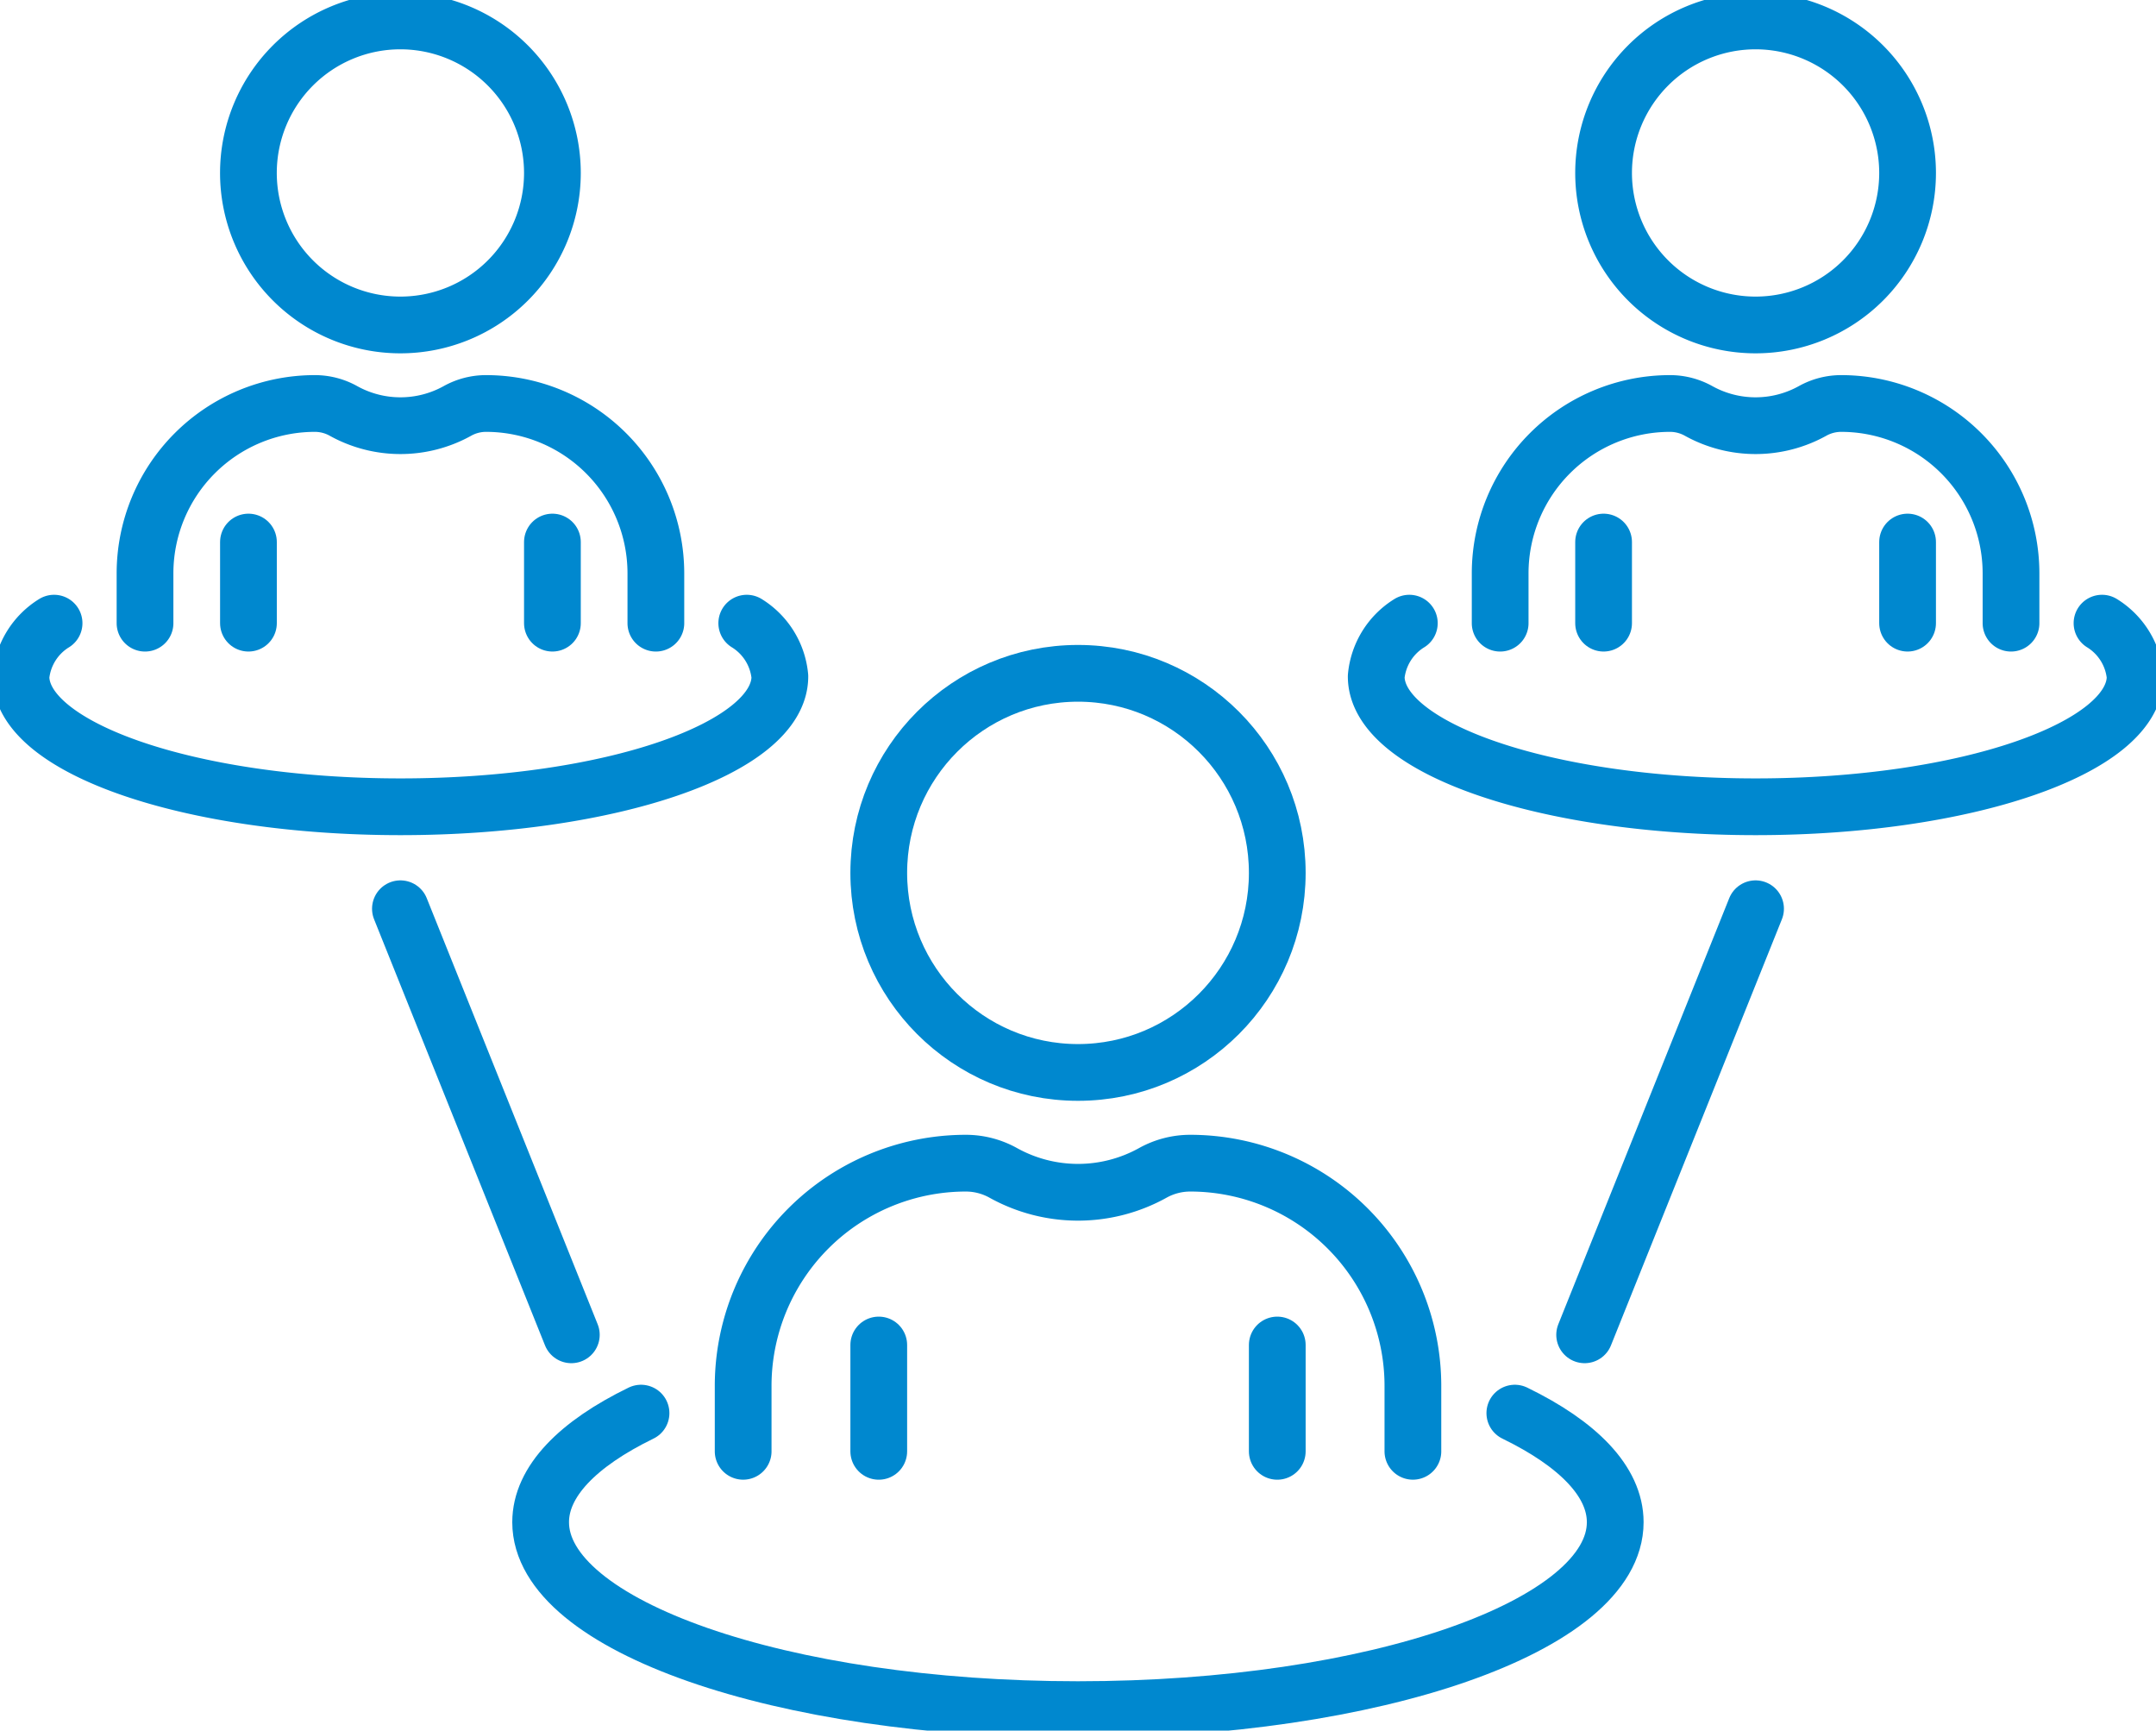
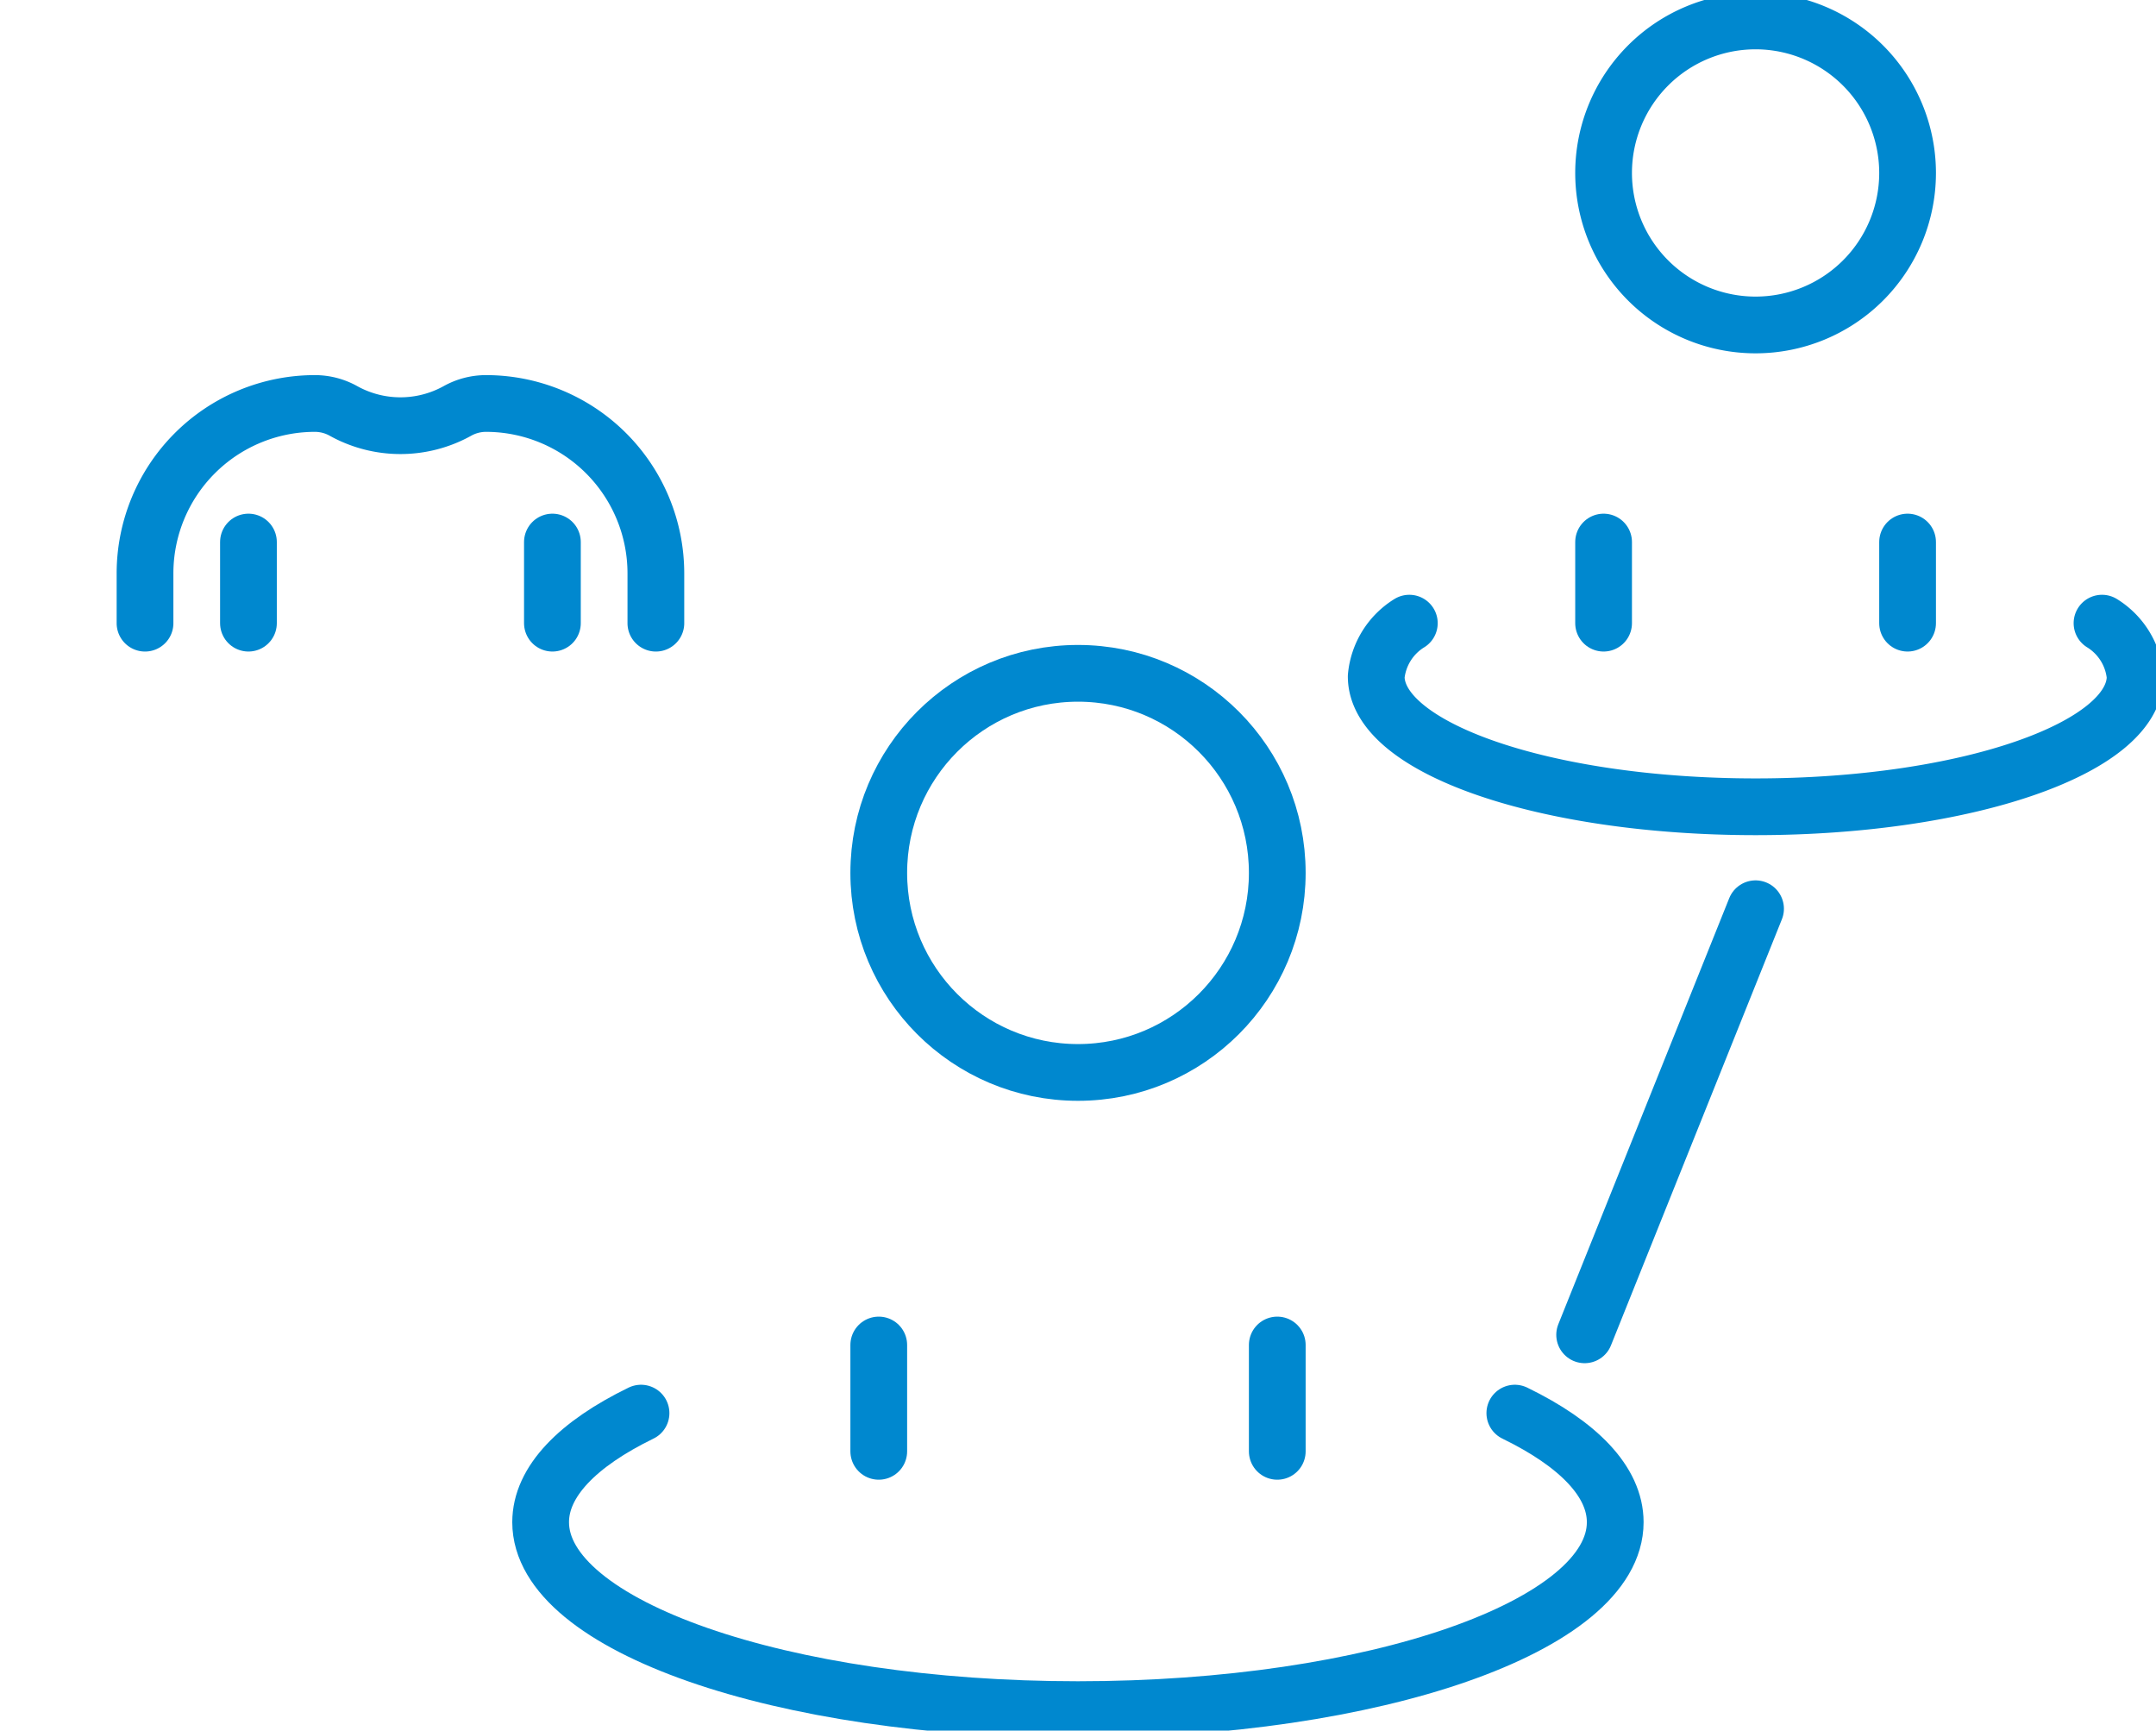
<svg xmlns="http://www.w3.org/2000/svg" id="Group_162" data-name="Group 162" width="76.001" height="61" viewBox="0 0 76.001 61">
  <defs>
    <clipPath id="clip-path">
      <rect id="Rectangle_381" data-name="Rectangle 381" width="76.001" height="61" fill="none" stroke="#0088cf" stroke-width="2" />
    </clipPath>
  </defs>
  <g id="Group_161" data-name="Group 161" clip-path="url(#clip-path)">
    <path id="Path_193" data-name="Path 193" d="M227.7,505.29c2.228,1.083,3.539,2.411,3.539,3.845,0,3.649-8.48,6.606-18.94,6.606s-18.94-2.957-18.94-6.606c0-1.434,1.312-2.762,3.539-3.845" transform="translate(-174.301 -455.481)" fill="none" stroke="#0088cf" stroke-linecap="round" stroke-linejoin="round" stroke-width="2" />
    <ellipse id="Ellipse_44" data-name="Ellipse 44" cx="7.024" cy="7.034" rx="7.024" ry="7.034" transform="translate(30.977 23.733)" fill="none" stroke="#0088cf" stroke-linecap="round" stroke-linejoin="round" stroke-width="2" />
-     <path id="Path_194" data-name="Path 194" d="M265.755,426.108v-2.3a7.852,7.852,0,0,1,7.849-7.856,2.714,2.714,0,0,1,1.319.342h0a5.426,5.426,0,0,0,5.273,0h0a2.715,2.715,0,0,1,1.319-.342,7.853,7.853,0,0,1,7.849,7.856v2.3" transform="translate(-239.558 -374.953)" fill="none" stroke="#0088cf" stroke-linecap="round" stroke-linejoin="round" stroke-width="2" />
    <line id="Line_140" data-name="Line 140" y1="3.748" transform="translate(30.977 47.408)" fill="none" stroke="#0088cf" stroke-linecap="round" stroke-linejoin="round" stroke-width="2" />
    <line id="Line_141" data-name="Line 141" y1="3.748" transform="translate(45.025 47.408)" fill="none" stroke="#0088cf" stroke-linecap="round" stroke-linejoin="round" stroke-width="2" />
-     <path id="Path_195" data-name="Path 195" d="M99.556,12.866A5.358,5.358,0,1,1,94.2,7.5,5.362,5.362,0,0,1,99.556,12.866Z" transform="translate(-80.083 -6.762)" fill="none" stroke="#0088cf" stroke-linecap="round" stroke-linejoin="round" stroke-width="2" />
    <path id="Path_196" data-name="Path 196" d="M51.856,152.01v-1.751a5.99,5.99,0,0,1,5.987-5.992,2.07,2.07,0,0,1,1.006.261,4.139,4.139,0,0,0,4.022,0h0a2.07,2.07,0,0,1,1.006-.261,5.99,5.99,0,0,1,5.987,5.992v1.751" transform="translate(-46.744 -130.045)" fill="none" stroke="#0088cf" stroke-linecap="round" stroke-linejoin="round" stroke-width="2" />
    <line id="Line_142" data-name="Line 142" y1="2.859" transform="translate(8.758 19.106)" fill="none" stroke="#0088cf" stroke-linecap="round" stroke-linejoin="round" stroke-width="2" />
    <line id="Line_143" data-name="Line 143" y1="2.859" transform="translate(19.473 19.106)" fill="none" stroke="#0088cf" stroke-linecap="round" stroke-linejoin="round" stroke-width="2" />
-     <path id="Path_197" data-name="Path 197" d="M33.085,222.826a2.478,2.478,0,0,1,1.167,1.879c0,2.536-5.989,4.593-13.376,4.593S7.5,227.241,7.5,224.705a2.478,2.478,0,0,1,1.167-1.879" transform="translate(-6.761 -200.861)" fill="none" stroke="#0088cf" stroke-linecap="round" stroke-linejoin="round" stroke-width="2" />
    <path id="Path_198" data-name="Path 198" d="M584.168,12.866A5.358,5.358,0,1,1,578.81,7.5,5.362,5.362,0,0,1,584.168,12.866Z" transform="translate(-516.924 -6.762)" fill="none" stroke="#0088cf" stroke-linecap="round" stroke-linejoin="round" stroke-width="2" />
-     <path id="Path_199" data-name="Path 199" d="M536.468,152.01v-1.751a5.99,5.99,0,0,1,5.987-5.992,2.07,2.07,0,0,1,1.006.261,4.139,4.139,0,0,0,4.022,0h0a2.07,2.07,0,0,1,1.006-.261,5.99,5.99,0,0,1,5.987,5.992v1.751" transform="translate(-483.586 -130.045)" fill="none" stroke="#0088cf" stroke-linecap="round" stroke-linejoin="round" stroke-width="2" />
    <line id="Line_144" data-name="Line 144" y1="2.859" transform="translate(56.528 19.106)" fill="none" stroke="#0088cf" stroke-linecap="round" stroke-linejoin="round" stroke-width="2" />
    <line id="Line_145" data-name="Line 145" y1="2.859" transform="translate(67.244 19.106)" fill="none" stroke="#0088cf" stroke-linecap="round" stroke-linejoin="round" stroke-width="2" />
    <path id="Path_200" data-name="Path 200" d="M517.7,222.826a2.478,2.478,0,0,1,1.167,1.879c0,2.536-5.989,4.593-13.376,4.593s-13.376-2.057-13.376-4.593a2.478,2.478,0,0,1,1.167-1.879" transform="translate(-443.602 -200.861)" fill="none" stroke="#0088cf" stroke-linecap="round" stroke-linejoin="round" stroke-width="2" />
-     <line id="Line_146" data-name="Line 146" x1="6.025" y1="15.018" transform="translate(14.115 32.031)" fill="none" stroke="#0088cf" stroke-linecap="round" stroke-linejoin="round" stroke-width="2" />
    <line id="Line_147" data-name="Line 147" x1="6.025" y2="15.018" transform="translate(55.86 32.031)" fill="none" stroke="#0088cf" stroke-linecap="round" stroke-linejoin="round" stroke-width="2" />
  </g>
</svg>